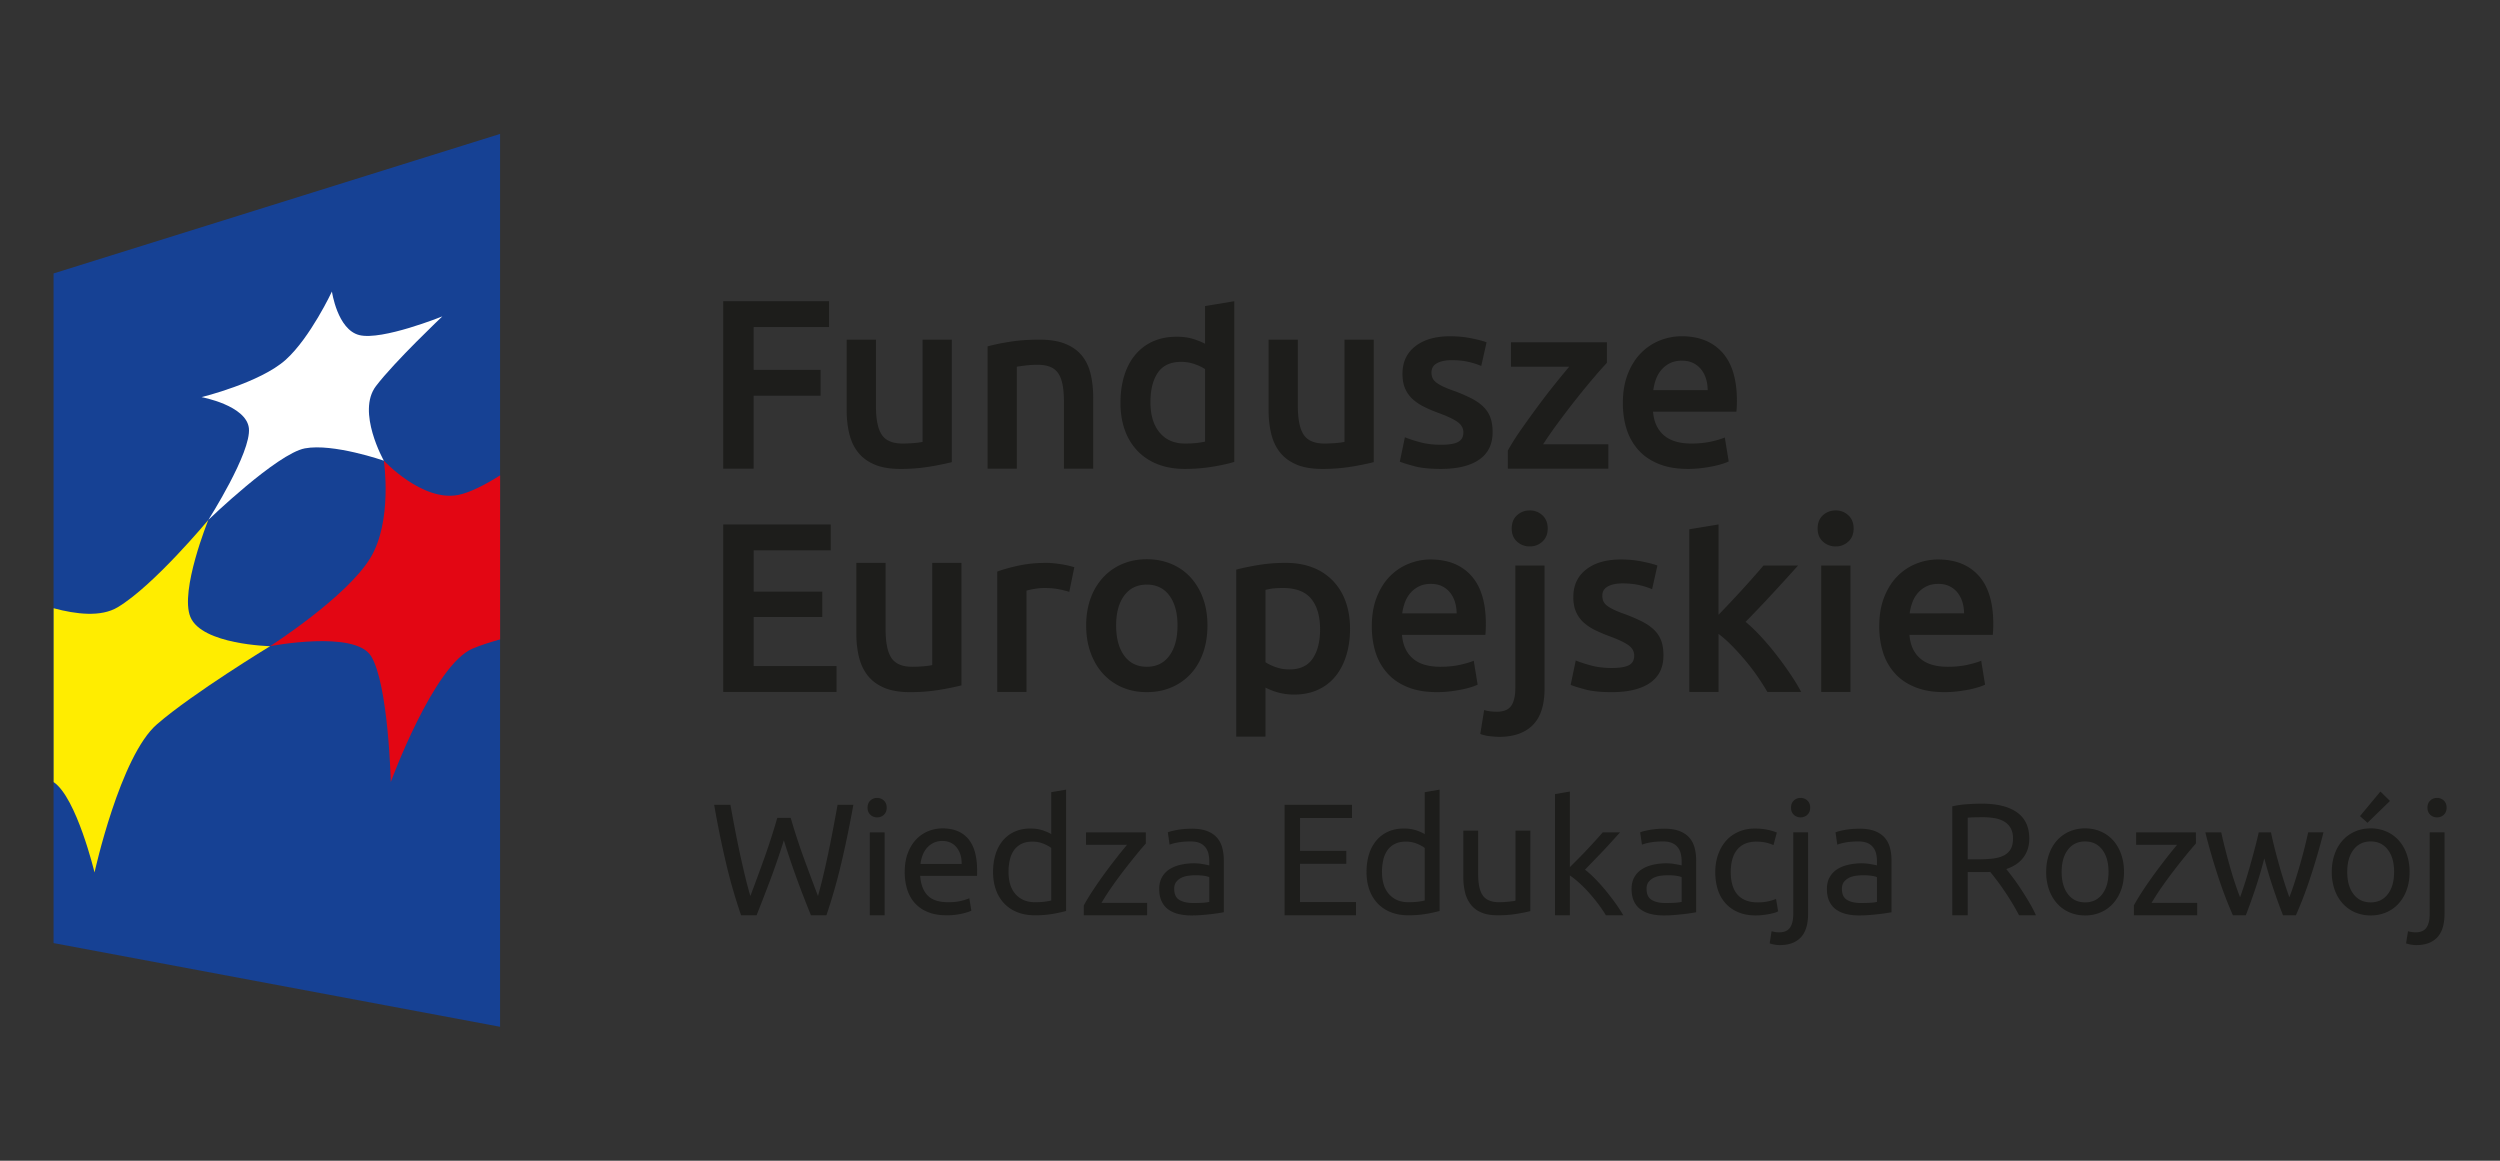
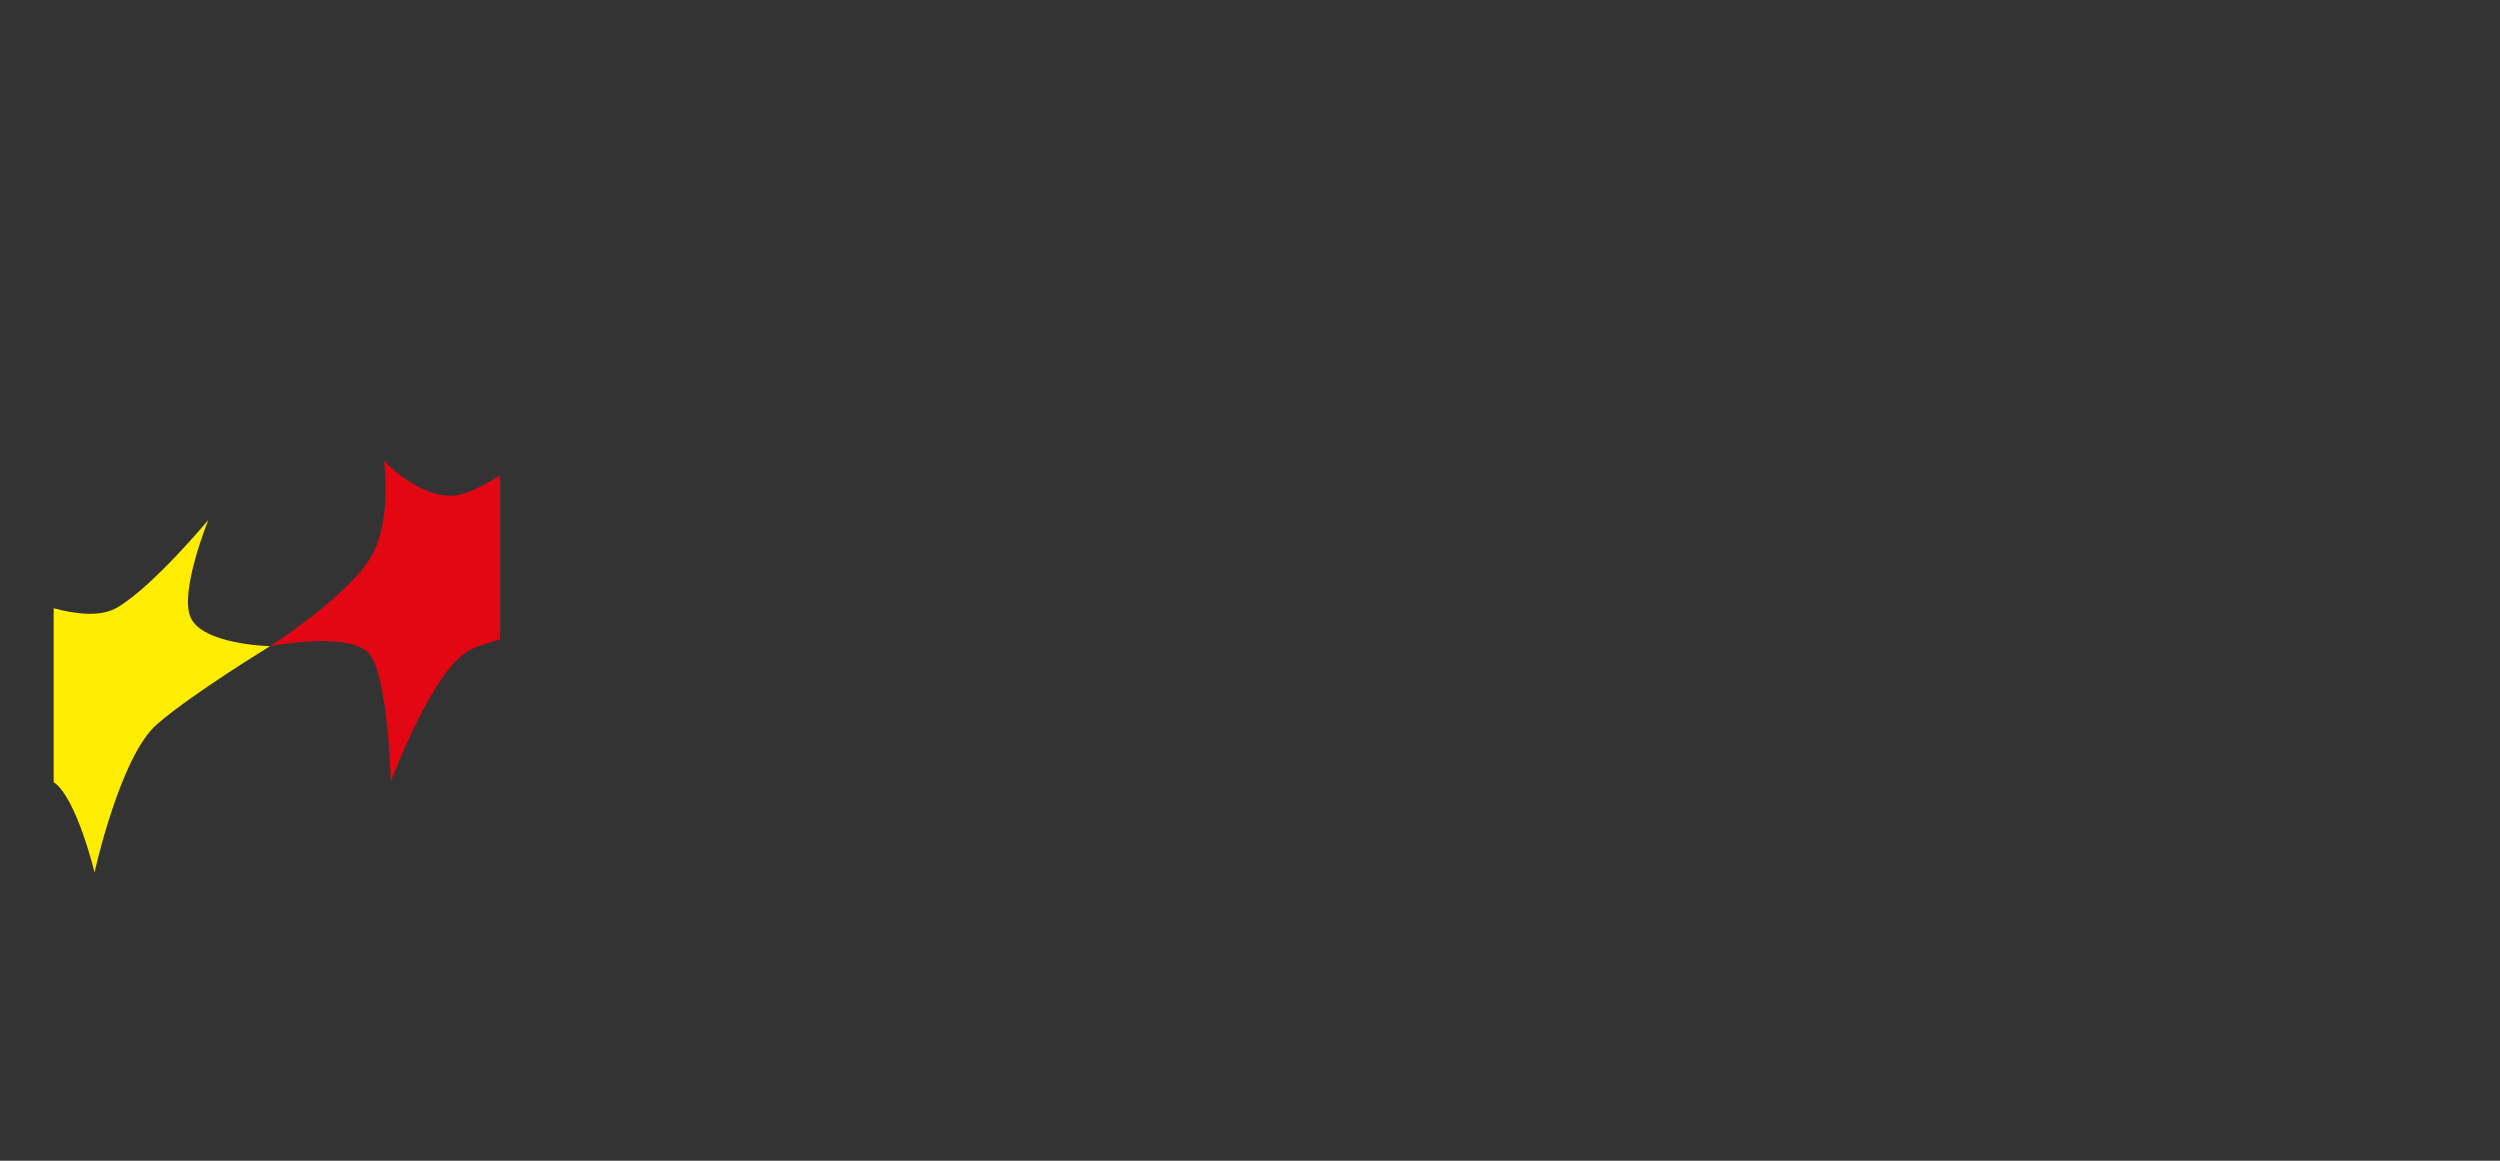
<svg xmlns="http://www.w3.org/2000/svg" height="65" width="140" version="1.1" id="svg21">
  <rect width="100%" height="100%" fill="#333333" stroke="none" />
  <defs id="defs5">
    <clipPath id="prefix__a" clipPathUnits="userSpaceOnUse">
      <path d="M 0,181.417 H 333.807 V 0 H 0 Z" id="path2" />
    </clipPath>
  </defs>
  <g id="g847" transform="matrix(0.625,0,0,0.625,-11.25,1.25)">
-     <path d="M 62.806,90 22.799,82.5 v -60 L 62.806,10 Z" fill="#164194" id="path7" />
    <g clip-path="url(#prefix__a)" transform="matrix(0.882,0,0,-0.882,-17.2,130)" id="g19">
      <path d="m 45.36,70.208 v 17.663 c 2.285,-0.622 4.826,-0.913 6.5,0.098 3.666,2.185 9.214,8.875 9.214,8.875 0,0 -2.926,-7.215 -1.821,-9.865 1.166,-2.812 8.098,-2.963 8.098,-2.963 0,0 -7.837,-4.764 -11.484,-7.923 -3.751,-3.22 -6.355,-15.063 -6.355,-15.063 0,0 -1.82,7.59 -4.151,9.178" fill="#ffed00" id="path9" />
      <path d="m 90.715,101.37 c -1.57,-0.989 -3.11,-1.767 -4.266,-1.993 -3.645,-0.703 -7.546,3.484 -7.546,3.484 0,0 0.916,-6.122 -1.376,-9.893 -2.414,-3.974 -10.176,-8.95 -10.176,-8.95 0,0 8.58,1.66 10.248,-1.002 1.774,-2.854 2.01,-12.794 2.01,-12.794 0,0 4.373,11.934 8.339,13.56 0.772,0.328 1.737,0.632 2.767,0.925 z" fill="#e30613" id="path11" />
-       <path d="m 61.074,96.845 c 0,0 4.384,6.869 4.12,9.314 -0.26,2.32 -4.808,3.158 -4.808,3.158 0,0 5.953,1.462 8.55,3.796 2.504,2.255 4.693,6.933 4.693,6.933 0,0 0.554,-3.871 2.781,-4.426 2.298,-0.578 8.437,1.9 8.437,1.9 0,0 -4.846,-4.585 -6.748,-7.086 -1.987,-2.608 0.804,-7.573 0.804,-7.573 0,0 -5.144,1.79 -8.02,1.252 -2.834,-0.538 -9.809,-7.268 -9.809,-7.268" fill="#ffffff" id="path13" />
-       <path d="m 113.379,102.048 v 17.012 h 10.752 v -2.627 h -7.66 v -4.345 h 6.8 v -2.627 h -6.8 v -7.413 z m 23.222,0.663 a 28.21,28.21 0 0 0 -2.234,-0.454 18.052,18.052 0 0 0 -3.019,-0.233 c -1.03,0 -1.895,0.147 -2.59,0.442 -0.696,0.294 -1.252,0.703 -1.669,1.227 -0.418,0.524 -0.716,1.15 -0.897,1.878 a 9.965,9.965 0 0 0 -0.27,2.393 v 7.193 h 2.971 v -6.726 c 0,-1.375 0.2,-2.357 0.601,-2.946 0.401,-0.589 1.101,-0.883 2.1,-0.883 0.36,0 0.74,0.016 1.141,0.048 0.401,0.033 0.7,0.074 0.896,0.123 v 10.384 h 2.97 z m 3.634,11.759 c 0.573,0.163 1.317,0.319 2.234,0.466 0.916,0.148 1.93,0.22 3.044,0.22 1.047,0 1.923,-0.142 2.626,-0.428 0.704,-0.287 1.265,-0.688 1.682,-1.203 0.417,-0.515 0.712,-1.138 0.884,-1.866 0.172,-0.728 0.258,-1.526 0.258,-2.393 v -7.217 h -2.971 v 6.75 c 0,0.688 -0.045,1.273 -0.135,1.755 -0.09,0.483 -0.237,0.876 -0.442,1.179 a 1.774,1.774 0 0 1 -0.834,0.663 c -0.352,0.138 -0.782,0.208 -1.29,0.208 -0.376,0 -0.768,-0.024 -1.178,-0.073 -0.41,-0.05 -0.711,-0.09 -0.908,-0.123 v -10.36 h -2.97 z m 16.545,-5.671 c 0,-1.31 0.311,-2.336 0.933,-3.08 0.621,-0.745 1.48,-1.117 2.577,-1.117 0.474,0 0.88,0.02 1.216,0.06 0.335,0.04 0.61,0.087 0.822,0.136 v 7.364 c -0.263,0.18 -0.61,0.348 -1.044,0.504 a 4.092,4.092 0 0 1 -1.387,0.233 c -1.08,0 -1.87,-0.368 -2.369,-1.105 -0.499,-0.736 -0.748,-1.735 -0.748,-2.995 m 8.518,-6.063 c -0.589,-0.181 -1.33,-0.344 -2.222,-0.491 a 17.266,17.266 0 0 0 -2.81,-0.221 c -1.015,0 -1.924,0.155 -2.725,0.467 a 5.658,5.658 0 0 0 -2.05,1.337 5.88,5.88 0 0 0 -1.3,2.11 c -0.304,0.828 -0.455,1.757 -0.455,2.788 0,1.014 0.126,1.935 0.38,2.76 0.254,0.828 0.626,1.536 1.117,2.125 a 4.976,4.976 0 0 0 1.792,1.362 c 0.703,0.319 1.514,0.479 2.431,0.479 0.621,0 1.17,-0.074 1.644,-0.221 a 7.341,7.341 0 0 0 1.228,-0.491 v 3.83 l 2.97,0.49 z m 14.164,-0.025 a 28.172,28.172 0 0 0 -2.233,-0.454 18.056,18.056 0 0 0 -3.02,-0.233 c -1.031,0 -1.894,0.147 -2.59,0.442 -0.695,0.294 -1.252,0.703 -1.67,1.227 -0.417,0.524 -0.716,1.15 -0.895,1.878 a 9.965,9.965 0 0 0 -0.27,2.393 v 7.193 h 2.97 v -6.726 c 0,-1.375 0.2,-2.357 0.602,-2.946 0.4,-0.589 1.1,-0.883 2.098,-0.883 0.36,0 0.74,0.016 1.142,0.048 0.4,0.033 0.7,0.074 0.896,0.123 v 10.384 h 2.97 z m 6.849,1.767 c 0.785,0 1.357,0.095 1.718,0.283 0.36,0.187 0.54,0.511 0.54,0.97 0,0.424 -0.193,0.776 -0.577,1.055 -0.385,0.278 -1.019,0.58 -1.903,0.908 a 14.8,14.8 0 0 0 -1.484,0.626 5.058,5.058 0 0 0 -1.167,0.774 3.18,3.18 0 0 0 -0.773,1.067 c -0.188,0.417 -0.282,0.928 -0.282,1.534 0,1.18 0.433,2.108 1.301,2.788 0.867,0.677 2.045,1.017 3.535,1.017 0.752,0 1.473,-0.07 2.16,-0.207 0.688,-0.14 1.202,-0.276 1.546,-0.407 l -0.54,-2.404 a 7.299,7.299 0 0 1 -1.252,0.404 c -0.507,0.124 -1.097,0.185 -1.767,0.185 -0.606,0 -1.096,-0.104 -1.473,-0.308 -0.376,-0.205 -0.564,-0.52 -0.564,-0.945 0,-0.212 0.037,-0.4 0.11,-0.564 0.074,-0.165 0.2,-0.316 0.381,-0.455 a 3.85,3.85 0 0 1 0.712,-0.416 c 0.294,-0.14 0.654,-0.282 1.08,-0.43 a 16.488,16.488 0 0 0 1.792,-0.773 c 0.491,-0.254 0.895,-0.54 1.215,-0.86 0.32,-0.318 0.552,-0.683 0.7,-1.092 0.146,-0.41 0.221,-0.9 0.221,-1.473 0,-1.227 -0.455,-2.156 -1.363,-2.786 -0.908,-0.63 -2.206,-0.945 -3.89,-0.945 -1.13,0 -2.039,0.094 -2.726,0.283 -0.688,0.188 -1.17,0.339 -1.448,0.454 l 0.515,2.479 c 0.442,-0.18 0.97,-0.352 1.583,-0.515 0.615,-0.164 1.314,-0.246 2.1,-0.246 m 16.839,8.321 a 37.815,37.815 0 0 1 -1.289,-1.448 76.697,76.697 0 0 1 -1.706,-2.074 87.85,87.85 0 0 1 -1.829,-2.382 47.012,47.012 0 0 1 -1.657,-2.368 h 6.628 v -2.48 h -10.21 v 1.841 c 0.358,0.655 0.808,1.367 1.348,2.136 0.54,0.77 1.097,1.542 1.67,2.32 a 68.96,68.96 0 0 0 1.705,2.221 102.92,102.92 0 0 0 1.51,1.841 h -5.916 v 2.48 h 9.746 z m 10.237,-2.774 c 0,0.41 -0.058,0.798 -0.172,1.166 a 2.808,2.808 0 0 1 -0.504,0.958 c -0.22,0.27 -0.49,0.482 -0.81,0.638 -0.32,0.155 -0.7,0.233 -1.141,0.233 -0.458,0 -0.86,-0.086 -1.203,-0.258 a 2.738,2.738 0 0 1 -0.871,-0.675 3.102,3.102 0 0 1 -0.553,-0.957 5.108,5.108 0 0 1 -0.27,-1.105 z m -8.616,-1.326 c 0,1.13 0.167,2.12 0.503,2.971 0.335,0.851 0.78,1.56 1.338,2.123 0.555,0.565 1.194,0.99 1.915,1.277 a 5.93,5.93 0 0 0 2.209,0.43 c 1.767,0 3.145,-0.549 4.136,-1.645 0.99,-1.097 1.484,-2.734 1.484,-4.91 0,-0.164 -0.004,-0.348 -0.012,-0.552 a 9.526,9.526 0 0 0 -0.037,-0.553 h -8.469 c 0.081,-1.03 0.445,-1.829 1.092,-2.393 0.646,-0.565 1.584,-0.847 2.811,-0.847 0.72,0 1.378,0.065 1.976,0.196 0.598,0.131 1.068,0.271 1.411,0.418 l 0.395,-2.43 a 4.674,4.674 0 0 0 -0.676,-0.258 9.59,9.59 0 0 0 -0.981,-0.246 14.993,14.993 0 0 0 -1.191,-0.184 11.374,11.374 0 0 0 -1.302,-0.073 c -1.13,0 -2.11,0.167 -2.945,0.503 -0.835,0.335 -1.521,0.801 -2.062,1.4 a 5.721,5.721 0 0 0 -1.203,2.11 c -0.261,0.81 -0.392,1.698 -0.392,2.663 M 113.379,79.371 v 17.012 h 10.924 v -2.627 h -7.831 V 89.56 h 6.97 v -2.578 h -6.97 v -4.984 h 8.42 v -2.626 z m 24.204,0.663 a 28.21,28.21 0 0 0 -2.234,-0.454 18.052,18.052 0 0 0 -3.02,-0.233 c -1.03,0 -1.894,0.147 -2.59,0.442 -0.695,0.294 -1.251,0.703 -1.668,1.227 -0.418,0.524 -0.716,1.15 -0.897,1.878 a 9.965,9.965 0 0 0 -0.27,2.393 v 7.193 h 2.97 v -6.726 c 0,-1.375 0.2,-2.357 0.602,-2.946 0.4,-0.59 1.1,-0.883 2.099,-0.883 0.36,0 0.74,0.016 1.142,0.048 0.4,0.033 0.699,0.074 0.896,0.123 V 92.48 h 2.97 z m 10.949,9.5 a 9.72,9.72 0 0 1 -1.02,0.257 c -0.433,0.09 -0.936,0.136 -1.508,0.136 -0.328,0 -0.676,-0.034 -1.044,-0.099 a 6.232,6.232 0 0 1 -0.773,-0.17 V 79.37 h -2.971 v 12.225 c 0.573,0.212 1.29,0.413 2.149,0.601 0.859,0.188 1.812,0.283 2.859,0.283 0.197,0 0.426,-0.013 0.688,-0.037 0.262,-0.025 0.523,-0.058 0.785,-0.098 0.262,-0.04 0.516,-0.09 0.76,-0.148 0.247,-0.057 0.443,-0.11 0.59,-0.159 z m 10.998,-3.412 c 0,1.277 -0.274,2.287 -0.823,3.032 -0.549,0.744 -1.313,1.117 -2.295,1.117 -0.983,0 -1.748,-0.373 -2.296,-1.117 -0.548,-0.745 -0.822,-1.755 -0.822,-3.032 0,-1.293 0.274,-2.316 0.822,-3.068 0.548,-0.753 1.313,-1.13 2.296,-1.13 0.982,0 1.746,0.377 2.295,1.13 0.55,0.752 0.822,1.775 0.822,3.068 m 3.043,0 c 0,-1.015 -0.147,-1.94 -0.44,-2.774 -0.296,-0.834 -0.712,-1.546 -1.253,-2.135 a 5.61,5.61 0 0 0 -1.952,-1.375 c -0.76,-0.328 -1.599,-0.491 -2.515,-0.491 -0.917,0 -1.752,0.163 -2.505,0.49 a 5.662,5.662 0 0 0 -1.939,1.376 c -0.54,0.589 -0.96,1.3 -1.264,2.135 -0.303,0.835 -0.454,1.759 -0.454,2.774 0,1.015 0.151,1.935 0.454,2.762 a 6.204,6.204 0 0 0 1.277,2.123 5.615,5.615 0 0 0 1.951,1.363 c 0.753,0.319 1.58,0.479 2.48,0.479 0.898,0 1.73,-0.16 2.49,-0.48 a 5.487,5.487 0 0 0 1.953,-1.362 6.337,6.337 0 0 0 1.264,-2.123 c 0.303,-0.827 0.453,-1.747 0.453,-2.762 m 11.44,-0.393 c 0,1.326 -0.299,2.357 -0.895,3.093 -0.598,0.737 -1.56,1.105 -2.885,1.105 -0.279,0 -0.569,-0.012 -0.87,-0.037 a 4.807,4.807 0 0 1 -0.898,-0.16 v -7.339 c 0.262,-0.18 0.61,-0.348 1.043,-0.504 a 4.098,4.098 0 0 1 1.388,-0.233 c 1.08,0 1.87,0.369 2.368,1.105 0.5,0.736 0.75,1.726 0.75,2.97 m 3.043,0.049 c 0,-0.982 -0.127,-1.882 -0.38,-2.7 -0.253,-0.819 -0.617,-1.522 -1.092,-2.111 a 4.845,4.845 0 0 0 -1.78,-1.375 c -0.711,-0.327 -1.518,-0.491 -2.418,-0.491 a 5.98,5.98 0 0 0 -1.67,0.221 6.222,6.222 0 0 0 -1.252,0.491 V 74.83 h -2.97 v 16.963 c 0.605,0.163 1.35,0.318 2.234,0.466 0.884,0.147 1.816,0.221 2.8,0.221 1.014,0 1.923,-0.156 2.724,-0.467 a 5.674,5.674 0 0 0 2.05,-1.338 5.884,5.884 0 0 0 1.3,-2.111 c 0.303,-0.826 0.454,-1.755 0.454,-2.786 m 10.827,1.572 c 0,0.408 -0.058,0.797 -0.172,1.165 a 2.808,2.808 0 0 1 -0.504,0.958 c -0.22,0.27 -0.49,0.482 -0.81,0.638 -0.32,0.155 -0.698,0.233 -1.141,0.233 -0.458,0 -0.86,-0.086 -1.203,-0.258 a 2.738,2.738 0 0 1 -0.871,-0.675 3.102,3.102 0 0 1 -0.553,-0.957 5.122,5.122 0 0 1 -0.27,-1.105 z m -8.616,-1.327 c 0,1.13 0.167,2.12 0.503,2.971 0.335,0.851 0.78,1.56 1.338,2.123 0.555,0.565 1.194,0.99 1.915,1.277 a 5.93,5.93 0 0 0 2.209,0.43 c 1.767,0 3.145,-0.549 4.136,-1.645 0.99,-1.097 1.485,-2.734 1.485,-4.91 0,-0.164 -0.004,-0.348 -0.012,-0.552 a 9.526,9.526 0 0 0 -0.037,-0.553 h -8.47 c 0.082,-1.03 0.447,-1.829 1.093,-2.393 0.647,-0.565 1.584,-0.847 2.81,-0.847 0.72,0 1.379,0.065 1.977,0.196 0.598,0.131 1.069,0.271 1.41,0.417 l 0.395,-2.43 a 4.674,4.674 0 0 0 -0.676,-0.257 9.59,9.59 0 0 0 -0.981,-0.246 14.993,14.993 0 0 0 -1.191,-0.184 11.374,11.374 0 0 0 -1.302,-0.073 c -1.13,0 -2.11,0.167 -2.945,0.503 -0.835,0.335 -1.521,0.801 -2.061,1.4 a 5.723,5.723 0 0 0 -1.204,2.11 c -0.261,0.81 -0.392,1.697 -0.392,2.663 m 17.87,9.942 c 0,-0.556 -0.181,-0.998 -0.54,-1.325 a 1.83,1.83 0 0 0 -1.276,-0.49 1.86,1.86 0 0 0 -1.301,0.49 c -0.361,0.327 -0.54,0.77 -0.54,1.325 0,0.573 0.179,1.023 0.54,1.35 a 1.86,1.86 0 0 0 1.3,0.491 1.83,1.83 0 0 0 1.277,-0.49 c 0.359,-0.328 0.54,-0.778 0.54,-1.35 m -4.935,-21.16 c -0.212,0 -0.51,0.02 -0.895,0.06 a 3.99,3.99 0 0 0 -1.02,0.233 l 0.393,2.43 c 0.36,-0.114 0.794,-0.17 1.301,-0.17 0.687,0 1.17,0.2 1.448,0.6 0.278,0.401 0.418,1.003 0.418,1.804 V 92.21 h 2.97 V 79.714 c 0,-1.669 -0.397,-2.904 -1.19,-3.707 -0.795,-0.8 -1.936,-1.202 -3.426,-1.202 m 11.466,6.996 c 0.785,0 1.357,0.094 1.718,0.282 0.36,0.188 0.54,0.511 0.54,0.97 0,0.425 -0.192,0.777 -0.577,1.056 -0.385,0.277 -1.02,0.58 -1.903,0.908 a 14.8,14.8 0 0 0 -1.484,0.626 5.058,5.058 0 0 0 -1.167,0.773 3.165,3.165 0 0 0 -0.772,1.068 c -0.19,0.417 -0.283,0.928 -0.283,1.534 0,1.18 0.433,2.107 1.3,2.786 0.868,0.68 2.046,1.02 3.536,1.02 0.752,0 1.473,-0.07 2.16,-0.209 0.688,-0.14 1.203,-0.275 1.546,-0.406 l -0.54,-2.405 a 7.299,7.299 0 0 1 -1.252,0.405 c -0.506,0.123 -1.096,0.184 -1.767,0.184 -0.606,0 -1.096,-0.103 -1.473,-0.307 -0.376,-0.205 -0.564,-0.52 -0.564,-0.945 0,-0.213 0.037,-0.4 0.11,-0.565 0.074,-0.164 0.2,-0.315 0.38,-0.454 0.18,-0.139 0.418,-0.278 0.713,-0.417 0.294,-0.139 0.654,-0.282 1.08,-0.43 a 16.488,16.488 0 0 0 1.792,-0.773 c 0.49,-0.254 0.895,-0.54 1.215,-0.859 0.319,-0.319 0.552,-0.684 0.7,-1.093 0.146,-0.409 0.22,-0.9 0.22,-1.473 0,-1.227 -0.454,-2.156 -1.362,-2.786 -0.908,-0.63 -2.206,-0.945 -3.891,-0.945 -1.13,0 -2.038,0.094 -2.725,0.283 -0.688,0.188 -1.17,0.34 -1.448,0.454 l 0.515,2.48 c 0.442,-0.18 0.97,-0.353 1.583,-0.516 0.615,-0.165 1.314,-0.246 2.1,-0.246 m 10.824,5.401 c 0.376,0.393 0.777,0.813 1.203,1.264 0.425,0.45 0.843,0.9 1.252,1.35 0.409,0.45 0.798,0.884 1.166,1.301 0.368,0.417 0.683,0.781 0.945,1.092 h 3.51 a 215.534,215.534 0 0 0 -2.59,-2.847 c -0.908,-0.982 -1.82,-1.939 -2.736,-2.872 a 17.38,17.38 0 0 0 1.546,-1.485 27.254,27.254 0 0 0 1.571,-1.854 c 0.507,-0.655 0.982,-1.309 1.424,-1.964 0.441,-0.655 0.81,-1.26 1.105,-1.816 h -3.437 a 25.229,25.229 0 0 1 -1.018,1.596 21.204,21.204 0 0 1 -1.241,1.62 26.713,26.713 0 0 1 -1.349,1.485 c -0.459,0.466 -0.909,0.863 -1.351,1.191 v -5.892 h -2.97 v 16.521 l 2.97,0.491 z m 13.403,-7.831 h -2.97 v 12.838 h 2.97 z m 0.32,16.594 c 0,-0.556 -0.181,-0.998 -0.54,-1.325 a 1.837,1.837 0 0 0 -1.277,-0.491 c -0.508,0 -0.941,0.164 -1.301,0.491 -0.36,0.327 -0.539,0.769 -0.539,1.325 0,0.573 0.179,1.023 0.539,1.351 0.36,0.327 0.793,0.491 1.301,0.491 0.492,0 0.916,-0.164 1.277,-0.491 0.359,-0.328 0.54,-0.778 0.54,-1.351 m 11.218,-8.615 c 0,0.408 -0.058,0.797 -0.172,1.165 a 2.808,2.808 0 0 1 -0.504,0.958 c -0.22,0.27 -0.49,0.482 -0.809,0.638 -0.32,0.155 -0.7,0.233 -1.142,0.233 -0.458,0 -0.859,-0.086 -1.203,-0.258 a 2.738,2.738 0 0 1 -0.87,-0.675 3.102,3.102 0 0 1 -0.554,-0.957 5.122,5.122 0 0 1 -0.269,-1.105 z m -8.616,-1.327 c 0,1.13 0.167,2.12 0.503,2.971 0.335,0.851 0.781,1.56 1.338,2.123 0.555,0.565 1.194,0.99 1.915,1.277 a 5.93,5.93 0 0 0 2.21,0.43 c 1.766,0 3.144,-0.549 4.135,-1.645 0.99,-1.097 1.485,-2.734 1.485,-4.91 0,-0.164 -0.004,-0.348 -0.012,-0.552 a 9.526,9.526 0 0 0 -0.037,-0.553 h -8.469 c 0.081,-1.03 0.445,-1.829 1.092,-2.393 0.646,-0.565 1.584,-0.847 2.811,-0.847 0.72,0 1.378,0.065 1.976,0.196 0.598,0.131 1.068,0.271 1.411,0.417 l 0.394,-2.43 a 4.674,4.674 0 0 0 -0.676,-0.257 9.59,9.59 0 0 0 -0.98,-0.246 14.993,14.993 0 0 0 -1.192,-0.184 11.374,11.374 0 0 0 -1.302,-0.073 c -1.129,0 -2.11,0.167 -2.945,0.503 -0.835,0.335 -1.52,0.801 -2.062,1.4 a 5.721,5.721 0 0 0 -1.203,2.11 c -0.26,0.81 -0.392,1.697 -0.392,2.663 M 119.538,64.292 a 75.884,75.884 0 0 0 -1.377,-4.018 223.417,223.417 0 0 0 -1.393,-3.596 h -1.572 a 54.516,54.516 0 0 0 -1.514,5.233 100.806,100.806 0 0 0 -1.224,5.994 h 1.653 c 0.15,-0.843 0.307,-1.685 0.469,-2.528 a 107.612,107.612 0 0 1 1.02,-4.73 c 0.174,-0.724 0.352,-1.393 0.536,-2.009 0.432,1.134 0.89,2.379 1.377,3.735 0.486,1.355 0.94,2.756 1.36,4.204 h 1.36 a 65.721,65.721 0 0 1 1.378,-4.204 316.09,316.09 0 0 1 1.394,-3.735 c 0.172,0.605 0.345,1.269 0.518,1.993 0.173,0.723 0.343,1.482 0.51,2.276 0.168,0.794 0.333,1.614 0.494,2.463 0.162,0.847 0.319,1.692 0.47,2.535 h 1.604 c -0.39,-2.16 -0.802,-4.158 -1.24,-5.994 a 58.247,58.247 0 0 0 -1.498,-5.233 h -1.571 c -0.476,1.167 -0.94,2.365 -1.393,3.596 a 86.87,86.87 0 0 0 -1.361,4.018 m 10.238,-7.614 h -1.507 v 8.424 h 1.507 z m -0.762,9.947 c -0.27,0 -0.5,0.089 -0.688,0.267 -0.189,0.178 -0.284,0.419 -0.284,0.721 0,0.302 0.095,0.543 0.284,0.721 a 0.965,0.965 0 0 0 0.688,0.268 c 0.27,0 0.5,-0.09 0.688,-0.268 0.189,-0.178 0.284,-0.419 0.284,-0.721 0,-0.302 -0.095,-0.543 -0.284,-0.721 a 0.965,0.965 0 0 0 -0.688,-0.267 m 8.586,-4.73 c 0.01,0.68 -0.16,1.238 -0.51,1.676 -0.351,0.438 -0.834,0.657 -1.45,0.657 a 1.99,1.99 0 0 1 -0.916,-0.203 2.152,2.152 0 0 1 -0.671,-0.527 2.422,2.422 0 0 1 -0.43,-0.744 3.637,3.637 0 0 1 -0.202,-0.86 z m -5.783,-0.827 c 0,0.746 0.108,1.397 0.324,1.953 0.216,0.555 0.502,1.017 0.858,1.384 0.357,0.368 0.767,0.643 1.232,0.828 0.464,0.182 0.939,0.274 1.425,0.274 1.135,0 2.004,-0.353 2.609,-1.06 0.604,-0.708 0.907,-1.785 0.907,-3.232 v -0.252 c 0,-0.102 -0.006,-0.196 -0.016,-0.283 h -5.768 c 0.065,-0.875 0.319,-1.54 0.762,-1.993 0.442,-0.453 1.134,-0.68 2.073,-0.68 0.529,0 0.975,0.046 1.337,0.138 0.36,0.09 0.634,0.18 0.818,0.267 l 0.21,-1.264 c -0.183,-0.097 -0.505,-0.2 -0.964,-0.307 a 6.785,6.785 0 0 0 -1.562,-0.162 c -0.735,0 -1.37,0.11 -1.904,0.332 a 3.546,3.546 0 0 0 -1.321,0.915 c -0.345,0.389 -0.602,0.85 -0.77,1.385 a 5.844,5.844 0 0 0 -0.25,1.758 m 14.887,2.446 c -0.184,0.15 -0.448,0.297 -0.794,0.437 a 2.977,2.977 0 0 1 -1.134,0.21 c -0.432,0 -0.802,-0.078 -1.11,-0.234 a 2.047,2.047 0 0 1 -0.753,-0.648 2.734,2.734 0 0 1 -0.42,-0.98 5.408,5.408 0 0 1 -0.13,-1.215 c 0,-0.983 0.242,-1.741 0.728,-2.276 0.487,-0.535 1.134,-0.802 1.945,-0.802 0.41,0 0.752,0.019 1.028,0.057 a 4.8,4.8 0 0 1 0.64,0.12 z m 0,5.67 1.506,0.259 V 57.116 a 14.91,14.91 0 0 0 -1.328,-0.292 10.624,10.624 0 0 0 -1.863,-0.146 c -0.648,0 -1.23,0.103 -1.75,0.308 a 3.747,3.747 0 0 0 -1.328,0.875 3.85,3.85 0 0 0 -0.85,1.385 c -0.2,0.545 -0.3,1.159 -0.3,1.839 0,0.648 0.083,1.242 0.251,1.782 a 3.99,3.99 0 0 0 0.737,1.393 c 0.324,0.389 0.721,0.69 1.191,0.907 0.47,0.216 1.007,0.325 1.612,0.325 0.486,0 0.915,-0.065 1.287,-0.195 0.373,-0.13 0.651,-0.254 0.835,-0.373 z m 9.606,-5.217 c -0.227,-0.249 -0.526,-0.6 -0.898,-1.053 a 65.232,65.232 0 0 1 -1.2,-1.507 47.043,47.043 0 0 1 -1.28,-1.733 25.217,25.217 0 0 1 -1.125,-1.733 h 4.634 v -1.264 h -6.432 v 1.004 c 0.259,0.475 0.577,1 0.956,1.572 0.378,0.572 0.775,1.142 1.19,1.71 a 59.902,59.902 0 0 0 2.244,2.874 h -4.163 v 1.264 h 6.074 z m 4.812,-6.042 c 0.356,0 0.672,0.008 0.947,0.024 0.276,0.017 0.505,0.046 0.69,0.089 v 2.51 c -0.109,0.055 -0.285,0.1 -0.528,0.139 a 5.818,5.818 0 0 1 -0.882,0.057 c -0.227,0 -0.468,-0.017 -0.72,-0.05 a 2.205,2.205 0 0 1 -0.698,-0.202 1.488,1.488 0 0 1 -0.527,-0.421 c -0.14,-0.178 -0.21,-0.413 -0.21,-0.705 0,-0.54 0.172,-0.915 0.52,-1.125 0.344,-0.211 0.813,-0.316 1.408,-0.316 m -0.13,7.549 c 0.605,0 1.115,-0.078 1.531,-0.235 0.415,-0.157 0.75,-0.378 1.004,-0.664 0.254,-0.286 0.435,-0.627 0.543,-1.021 0.108,-0.394 0.162,-0.83 0.162,-1.304 v -5.265 l -0.543,-0.09 a 15.142,15.142 0 0 0 -0.785,-0.104 31.887,31.887 0 0 0 -0.948,-0.09 12.8,12.8 0 0 0 -1.013,-0.04 c -0.475,0 -0.912,0.049 -1.31,0.146 a 2.91,2.91 0 0 0 -1.038,0.462 c -0.292,0.21 -0.519,0.488 -0.68,0.834 -0.163,0.345 -0.244,0.76 -0.244,1.247 0,0.465 0.094,0.865 0.284,1.199 0.188,0.335 0.445,0.605 0.77,0.81 0.323,0.205 0.701,0.357 1.133,0.454 0.432,0.097 0.885,0.146 1.361,0.146 a 5.413,5.413 0 0 0 0.931,-0.09 c 0.146,-0.026 0.273,-0.051 0.381,-0.072 0.108,-0.022 0.184,-0.038 0.227,-0.05 v 0.422 c 0,0.249 -0.028,0.494 -0.08,0.737 a 1.706,1.706 0 0 1 -0.292,0.648 1.474,1.474 0 0 1 -0.576,0.454 c -0.243,0.113 -0.559,0.17 -0.948,0.17 -0.496,0 -0.93,-0.035 -1.304,-0.105 a 4.669,4.669 0 0 1 -0.834,-0.22 l -0.178,1.248 c 0.194,0.087 0.518,0.17 0.971,0.252 0.455,0.08 0.946,0.12 1.475,0.12 m 9.413,-8.796 v 11.227 h 6.853 V 66.56 h -5.282 v -3.337 h 4.699 V 61.91 h -4.7 v -3.887 h 5.687 v -1.345 z m 14.239,6.837 c -0.184,0.15 -0.448,0.297 -0.794,0.437 a 2.977,2.977 0 0 1 -1.134,0.21 c -0.432,0 -0.802,-0.078 -1.11,-0.234 a 2.034,2.034 0 0 1 -0.753,-0.648 2.734,2.734 0 0 1 -0.421,-0.98 5.408,5.408 0 0 1 -0.13,-1.215 c 0,-0.983 0.243,-1.741 0.73,-2.276 0.485,-0.535 1.133,-0.802 1.943,-0.802 0.41,0 0.754,0.019 1.029,0.057 0.276,0.037 0.489,0.078 0.64,0.12 z m 0,5.67 1.507,0.259 V 57.116 a 15.023,15.023 0 0 0 -1.33,-0.292 10.624,10.624 0 0 0 -1.862,-0.146 c -0.648,0 -1.231,0.103 -1.75,0.308 a 3.747,3.747 0 0 0 -1.328,0.875 3.85,3.85 0 0 0 -0.85,1.385 c -0.201,0.545 -0.3,1.159 -0.3,1.839 0,0.648 0.084,1.242 0.25,1.782 a 3.99,3.99 0 0 0 0.738,1.393 c 0.324,0.389 0.72,0.69 1.19,0.907 0.47,0.216 1.007,0.325 1.613,0.325 a 3.91,3.91 0 0 0 1.288,-0.195 c 0.372,-0.13 0.65,-0.254 0.834,-0.373 z M 195.37,57.1 A 19.015,19.015 0 0 0 194,56.825 11.677,11.677 0 0 0 192.032,56.679 c -0.648,0 -1.194,0.094 -1.637,0.283 a 2.643,2.643 0 0 0 -1.069,0.802 3.275,3.275 0 0 0 -0.582,1.223 6.37,6.37 0 0 0 -0.178,1.563 v 4.73 h 1.506 v -4.406 c 0,-1.026 0.162,-1.76 0.486,-2.203 0.325,-0.443 0.87,-0.664 1.636,-0.664 0.162,0 0.33,0.005 0.503,0.016 0.171,0.01 0.333,0.025 0.484,0.04 0.152,0.017 0.29,0.033 0.413,0.049 0.126,0.016 0.215,0.035 0.269,0.057 v 7.112 h 1.507 z m 5.556,4.212 c 0.324,-0.25 0.667,-0.557 1.028,-0.923 0.363,-0.369 0.72,-0.765 1.07,-1.192 0.35,-0.427 0.682,-0.859 0.996,-1.296 0.313,-0.438 0.578,-0.845 0.794,-1.223 h -1.766 c -0.227,0.379 -0.489,0.765 -0.786,1.159 -0.297,0.393 -0.607,0.771 -0.93,1.133 a 13.49,13.49 0 0 1 -0.989,0.997 8.853,8.853 0 0 1 -0.956,0.76 V 56.68 h -1.507 v 12.31 l 1.507,0.259 v -7.68 l 0.858,0.86 c 0.314,0.313 0.621,0.632 0.924,0.956 0.302,0.323 0.588,0.634 0.86,0.93 0.268,0.298 0.501,0.56 0.695,0.787 h 1.765 c -0.248,-0.271 -0.518,-0.567 -0.809,-0.891 a 52.437,52.437 0 0 0 -0.907,-0.981 c -0.314,-0.33 -0.629,-0.658 -0.949,-0.987 l -0.898,-0.932 m 8.181,-3.385 c 0.356,0 0.672,0.008 0.947,0.024 0.276,0.017 0.505,0.046 0.689,0.089 v 2.51 c -0.108,0.055 -0.283,0.1 -0.527,0.139 a 5.818,5.818 0 0 1 -0.882,0.057 c -0.227,0 -0.468,-0.017 -0.721,-0.05 a 2.205,2.205 0 0 1 -0.697,-0.202 1.488,1.488 0 0 1 -0.527,-0.421 c -0.14,-0.178 -0.21,-0.413 -0.21,-0.705 0,-0.54 0.172,-0.915 0.519,-1.125 0.345,-0.211 0.814,-0.316 1.409,-0.316 m -0.13,7.549 c 0.605,0 1.115,-0.078 1.53,-0.235 0.416,-0.157 0.75,-0.378 1.005,-0.664 0.254,-0.286 0.435,-0.627 0.543,-1.021 0.108,-0.394 0.162,-0.83 0.162,-1.304 v -5.265 l -0.543,-0.09 a 15.142,15.142 0 0 0 -0.785,-0.104 31.887,31.887 0 0 0 -0.948,-0.09 12.8,12.8 0 0 0 -1.013,-0.04 c -0.475,0 -0.912,0.049 -1.311,0.146 a 2.91,2.91 0 0 0 -1.037,0.462 c -0.292,0.21 -0.52,0.488 -0.681,0.834 -0.162,0.345 -0.243,0.76 -0.243,1.247 0,0.465 0.095,0.865 0.284,1.199 0.188,0.335 0.445,0.605 0.77,0.81 0.323,0.205 0.7,0.357 1.133,0.454 0.432,0.097 0.885,0.146 1.36,0.146 a 5.413,5.413 0 0 0 0.931,-0.09 c 0.147,-0.026 0.274,-0.051 0.382,-0.072 0.108,-0.022 0.184,-0.038 0.227,-0.05 v 0.422 c 0,0.249 -0.028,0.494 -0.081,0.737 a 1.706,1.706 0 0 1 -0.291,0.648 1.474,1.474 0 0 1 -0.576,0.454 c -0.243,0.113 -0.56,0.17 -0.948,0.17 -0.496,0 -0.931,-0.035 -1.303,-0.105 a 4.621,4.621 0 0 1 -0.834,-0.22 l -0.18,1.248 c 0.195,0.087 0.519,0.17 0.973,0.252 0.454,0.08 0.945,0.12 1.474,0.12 m 9.314,-8.812 c -0.68,0 -1.277,0.108 -1.79,0.324 a 3.598,3.598 0 0 0 -1.296,0.907 3.761,3.761 0 0 0 -0.786,1.385 5.741,5.741 0 0 0 -0.259,1.774 c 0,0.648 0.095,1.242 0.283,1.782 0.19,0.54 0.456,1.007 0.802,1.401 0.346,0.394 0.77,0.702 1.273,0.924 0.502,0.221 1.06,0.332 1.676,0.332 0.378,0 0.756,-0.033 1.134,-0.097 a 5.257,5.257 0 0 0 1.085,-0.308 l -0.34,-1.28 a 3.623,3.623 0 0 1 -0.786,0.26 4.418,4.418 0 0 1 -0.947,0.096 c -0.843,0 -1.488,-0.264 -1.936,-0.793 -0.448,-0.53 -0.673,-1.302 -0.673,-2.317 0,-0.453 0.052,-0.87 0.155,-1.247 0.102,-0.378 0.264,-0.703 0.485,-0.972 0.222,-0.27 0.505,-0.478 0.851,-0.624 0.345,-0.146 0.766,-0.219 1.263,-0.219 0.4,0 0.762,0.038 1.086,0.114 0.324,0.075 0.577,0.156 0.761,0.243 l 0.211,-1.264 a 1.614,1.614 0 0 0 -0.373,-0.154 5.136,5.136 0 0 0 -0.55,-0.129 9.317,9.317 0 0 0 -0.656,-0.097 5.85,5.85 0 0 0 -0.673,-0.04" fill="#1d1d1b" id="path15" />
-       <path d="m 222.827,66.625 a 0.966,0.966 0 0 0 -0.688,0.267 c -0.189,0.178 -0.284,0.419 -0.284,0.721 0,0.302 0.096,0.543 0.285,0.721 a 0.967,0.967 0 0 0 0.688,0.268 c 0.27,0 0.5,-0.09 0.687,-0.268 0.19,-0.178 0.285,-0.419 0.285,-0.721 0,-0.302 -0.095,-0.543 -0.285,-0.721 a 0.965,0.965 0 0 0 -0.688,-0.267 m -2.122,-12.976 c -0.13,0 -0.297,0.016 -0.502,0.048 a 2.646,2.646 0 0 0 -0.519,0.13 l 0.195,1.231 a 2.888,2.888 0 0 1 0.761,-0.113 c 0.52,0 0.888,0.16 1.11,0.478 0.222,0.318 0.332,0.785 0.332,1.401 v 8.278 h 1.507 V 56.84 c 0,-1.08 -0.246,-1.882 -0.738,-2.405 -0.49,-0.524 -1.207,-0.786 -2.146,-0.786 m 8.247,4.277 c 0.356,0 0.672,0.008 0.947,0.024 0.276,0.017 0.505,0.046 0.689,0.089 v 2.51 c -0.108,0.055 -0.284,0.1 -0.527,0.139 a 5.818,5.818 0 0 1 -0.882,0.057 c -0.227,0 -0.468,-0.017 -0.721,-0.05 a 2.197,2.197 0 0 1 -0.697,-0.202 1.488,1.488 0 0 1 -0.527,-0.421 c -0.14,-0.178 -0.21,-0.413 -0.21,-0.705 0,-0.54 0.172,-0.915 0.519,-1.125 0.344,-0.211 0.814,-0.316 1.409,-0.316 m -0.13,7.549 c 0.605,0 1.115,-0.078 1.53,-0.235 0.416,-0.157 0.75,-0.378 1.005,-0.664 0.254,-0.286 0.435,-0.627 0.543,-1.021 0.108,-0.394 0.162,-0.83 0.162,-1.304 v -5.265 l -0.543,-0.09 a 15.142,15.142 0 0 0 -0.785,-0.104 31.887,31.887 0 0 0 -0.948,-0.09 12.8,12.8 0 0 0 -1.013,-0.04 c -0.475,0 -0.912,0.049 -1.311,0.146 a 2.91,2.91 0 0 0 -1.037,0.462 c -0.293,0.21 -0.52,0.488 -0.682,0.834 -0.162,0.345 -0.243,0.76 -0.243,1.247 0,0.465 0.094,0.865 0.284,1.199 0.188,0.335 0.445,0.605 0.77,0.81 0.323,0.205 0.701,0.357 1.133,0.454 0.432,0.097 0.885,0.146 1.361,0.146 a 5.47,5.47 0 0 0 0.931,-0.09 c 0.146,-0.026 0.273,-0.051 0.381,-0.072 0.108,-0.022 0.184,-0.038 0.227,-0.05 v 0.422 c 0,0.249 -0.028,0.494 -0.08,0.737 a 1.706,1.706 0 0 1 -0.292,0.648 1.474,1.474 0 0 1 -0.576,0.454 c -0.243,0.113 -0.559,0.17 -0.948,0.17 -0.496,0 -0.93,-0.035 -1.304,-0.105 a 4.669,4.669 0 0 1 -0.834,-0.22 l -0.178,1.248 c 0.194,0.087 0.518,0.17 0.971,0.252 0.455,0.08 0.946,0.12 1.475,0.12 m 12.523,1.167 c -0.67,0 -1.183,-0.016 -1.539,-0.048 v -4.229 h 1.117 c 0.54,0 1.026,0.027 1.458,0.081 0.433,0.054 0.797,0.157 1.094,0.308 0.297,0.151 0.526,0.365 0.688,0.64 0.162,0.275 0.243,0.64 0.243,1.094 0,0.421 -0.08,0.772 -0.243,1.052 -0.162,0.281 -0.38,0.503 -0.656,0.665 a 2.87,2.87 0 0 1 -0.972,0.34 6.926,6.926 0 0 1 -1.19,0.097 m 2.381,-5.265 c 0.173,-0.216 0.391,-0.5 0.656,-0.85 0.265,-0.35 0.537,-0.74 0.818,-1.167 0.281,-0.426 0.56,-0.872 0.834,-1.336 0.276,-0.465 0.511,-0.913 0.706,-1.345 h -1.718 a 25.99,25.99 0 0 1 -1.474,2.454 26.344,26.344 0 0 1 -1.458,1.952 6.065,6.065 0 0 0 -0.43,-0.016 h -1.854 v -4.39 h -1.57 v 11.065 c 0.441,0.108 0.935,0.18 1.481,0.218 0.545,0.038 1.044,0.057 1.498,0.057 1.577,0 2.778,-0.297 3.605,-0.89 0.826,-0.595 1.24,-1.48 1.24,-2.658 0,-0.745 -0.198,-1.382 -0.592,-1.91 -0.394,-0.53 -0.976,-0.925 -1.742,-1.184 m 10.384,-0.292 c 0,0.95 -0.213,1.704 -0.64,2.26 -0.426,0.556 -1.006,0.834 -1.741,0.834 -0.735,0 -1.315,-0.277 -1.742,-0.833 -0.427,-0.557 -0.64,-1.31 -0.64,-2.26 0,-0.95 0.213,-1.705 0.64,-2.26 0.427,-0.557 1.007,-0.835 1.742,-0.835 0.735,0 1.315,0.278 1.74,0.834 0.428,0.557 0.64,1.31 0.64,2.26 m 1.572,0 c 0,-0.669 -0.096,-1.274 -0.291,-1.814 a 4.155,4.155 0 0 0 -0.818,-1.394 3.616,3.616 0 0 0 -1.256,-0.898 3.955,3.955 0 0 0 -1.587,-0.316 c -0.573,0 -1.101,0.106 -1.588,0.316 a 3.625,3.625 0 0 0 -1.256,0.898 c -0.35,0.39 -0.623,0.854 -0.817,1.395 a 5.339,5.339 0 0 0 -0.292,1.813 c 0,0.66 0.098,1.261 0.292,1.807 0.194,0.546 0.467,1.013 0.817,1.402 0.352,0.388 0.77,0.687 1.256,0.898 0.487,0.21 1.015,0.317 1.588,0.317 0.572,0 1.102,-0.106 1.587,-0.316 0.486,-0.211 0.905,-0.51 1.256,-0.9 0.35,-0.388 0.624,-0.855 0.818,-1.4 a 5.339,5.339 0 0 0 0.29,-1.808 m 7.307,2.884 c -0.227,-0.249 -0.526,-0.6 -0.898,-1.053 a 67.923,67.923 0 0 1 -1.2,-1.507 49.461,49.461 0 0 1 -1.28,-1.733 24.817,24.817 0 0 1 -1.125,-1.733 h 4.633 v -1.264 h -6.432 v 1.004 c 0.26,0.475 0.578,1 0.956,1.572 0.378,0.572 0.775,1.142 1.19,1.71 0.417,0.566 0.822,1.101 1.216,1.603 0.394,0.502 0.737,0.925 1.029,1.271 h -4.164 v 1.264 h 6.075 z m 8.844,-7.29 a 69.306,69.306 0 0 0 -0.964,2.665 c -0.34,1 -0.65,2.038 -0.932,3.118 a 46.55,46.55 0 0 0 -0.922,-3.118 61.143,61.143 0 0 0 -0.956,-2.665 h -1.313 a 42.202,42.202 0 0 0 -1.458,3.807 66.645,66.645 0 0 0 -1.344,4.617 h 1.62 c 0.108,-0.508 0.238,-1.059 0.39,-1.653 0.15,-0.593 0.31,-1.188 0.477,-1.78 0.167,-0.596 0.342,-1.168 0.526,-1.719 0.184,-0.55 0.356,-1.03 0.52,-1.44 0.182,0.506 0.363,1.043 0.541,1.61 0.178,0.567 0.348,1.14 0.51,1.718 0.162,0.577 0.317,1.144 0.462,1.701 0.146,0.556 0.273,1.077 0.381,1.563 h 1.247 c 0.098,-0.486 0.216,-1.007 0.357,-1.563 a 64.174,64.174 0 0 1 0.963,-3.419 c 0.18,-0.567 0.36,-1.104 0.543,-1.61 0.162,0.41 0.332,0.89 0.51,1.44 a 56.08,56.08 0 0 1 1.013,3.499 c 0.151,0.594 0.281,1.145 0.39,1.653 h 1.554 a 66.081,66.081 0 0 0 -1.345,-4.617 41.32,41.32 0 0 0 -1.458,-3.807 z m 10.87,11.615 -2.284,-2.219 -0.762,0.68 2.074,2.496 z m 0.421,-7.209 c 0,0.95 -0.213,1.704 -0.64,2.26 -0.427,0.556 -1.007,0.834 -1.74,0.834 -0.735,0 -1.315,-0.278 -1.742,-0.834 -0.428,-0.556 -0.64,-1.31 -0.64,-2.26 0,-0.95 0.213,-1.704 0.64,-2.26 0.426,-0.556 1.006,-0.834 1.741,-0.834 0.734,0 1.314,0.278 1.741,0.834 0.427,0.556 0.64,1.31 0.64,2.26 m 1.571,0 c 0,-0.669 -0.096,-1.274 -0.29,-1.814 a 4.155,4.155 0 0 0 -0.818,-1.394 3.616,3.616 0 0 0 -1.256,-0.899 3.955,3.955 0 0 0 -1.587,-0.315 c -0.573,0 -1.101,0.105 -1.588,0.315 a 3.625,3.625 0 0 0 -1.256,0.9 c -0.35,0.388 -0.623,0.852 -0.817,1.393 a 5.339,5.339 0 0 0 -0.292,1.814 c 0,0.66 0.098,1.261 0.292,1.807 0.194,0.545 0.467,1.012 0.817,1.401 0.352,0.39 0.77,0.688 1.256,0.9 0.487,0.21 1.015,0.315 1.588,0.315 0.572,0 1.102,-0.106 1.587,-0.316 0.486,-0.21 0.905,-0.51 1.256,-0.899 0.35,-0.389 0.624,-0.856 0.818,-1.4 a 5.339,5.339 0 0 0 0.29,-1.808 m 2.788,5.541 a 0.97,0.97 0 0 0 -0.69,0.267 c -0.187,0.178 -0.282,0.419 -0.282,0.721 0,0.302 0.095,0.543 0.283,0.721 0.19,0.178 0.419,0.268 0.689,0.268 0.27,0 0.5,-0.09 0.689,-0.268 0.189,-0.178 0.284,-0.419 0.284,-0.721 0,-0.302 -0.095,-0.543 -0.284,-0.721 a 0.969,0.969 0 0 0 -0.69,-0.267 m -2.121,-12.976 c -0.13,0 -0.297,0.016 -0.502,0.048 a 2.646,2.646 0 0 0 -0.52,0.13 l 0.196,1.231 a 2.888,2.888 0 0 1 0.762,-0.113 c 0.518,0 0.887,0.16 1.109,0.478 0.222,0.318 0.332,0.785 0.332,1.401 v 8.278 h 1.507 V 56.84 c 0,-1.08 -0.246,-1.882 -0.738,-2.405 -0.491,-0.524 -1.207,-0.786 -2.146,-0.786" fill="#1d1d1b" id="path17" />
    </g>
  </g>
</svg>